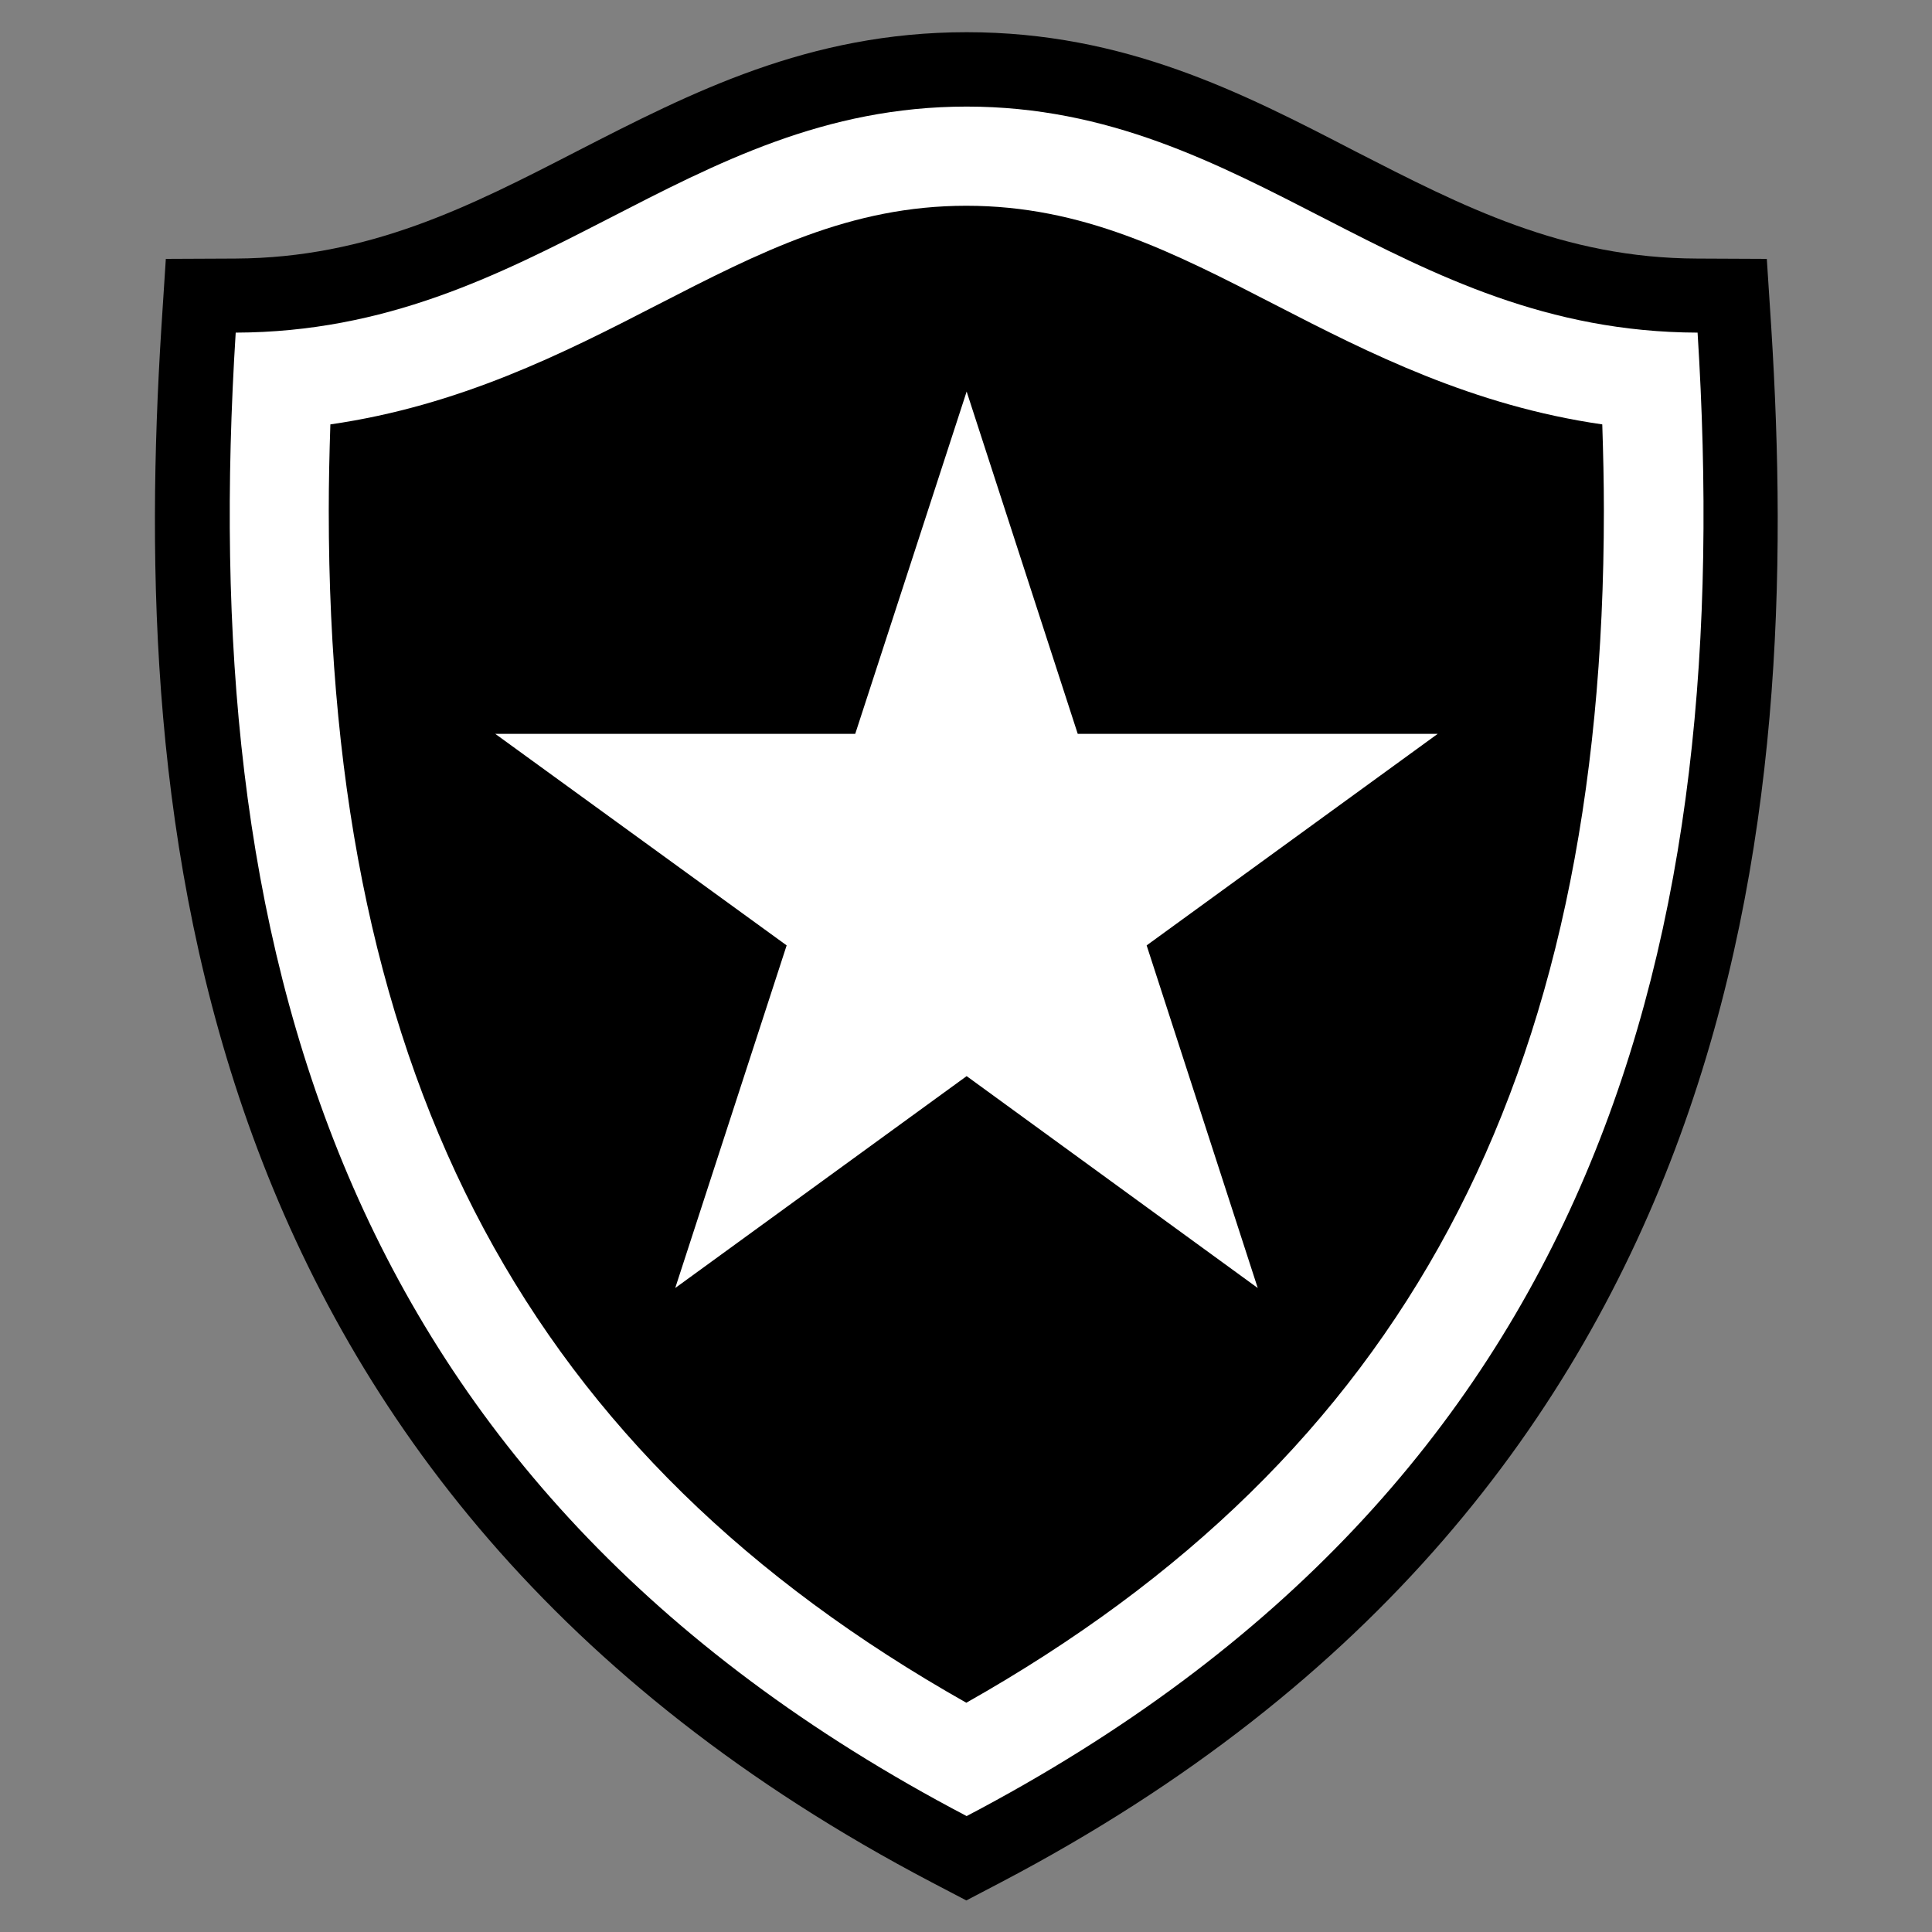
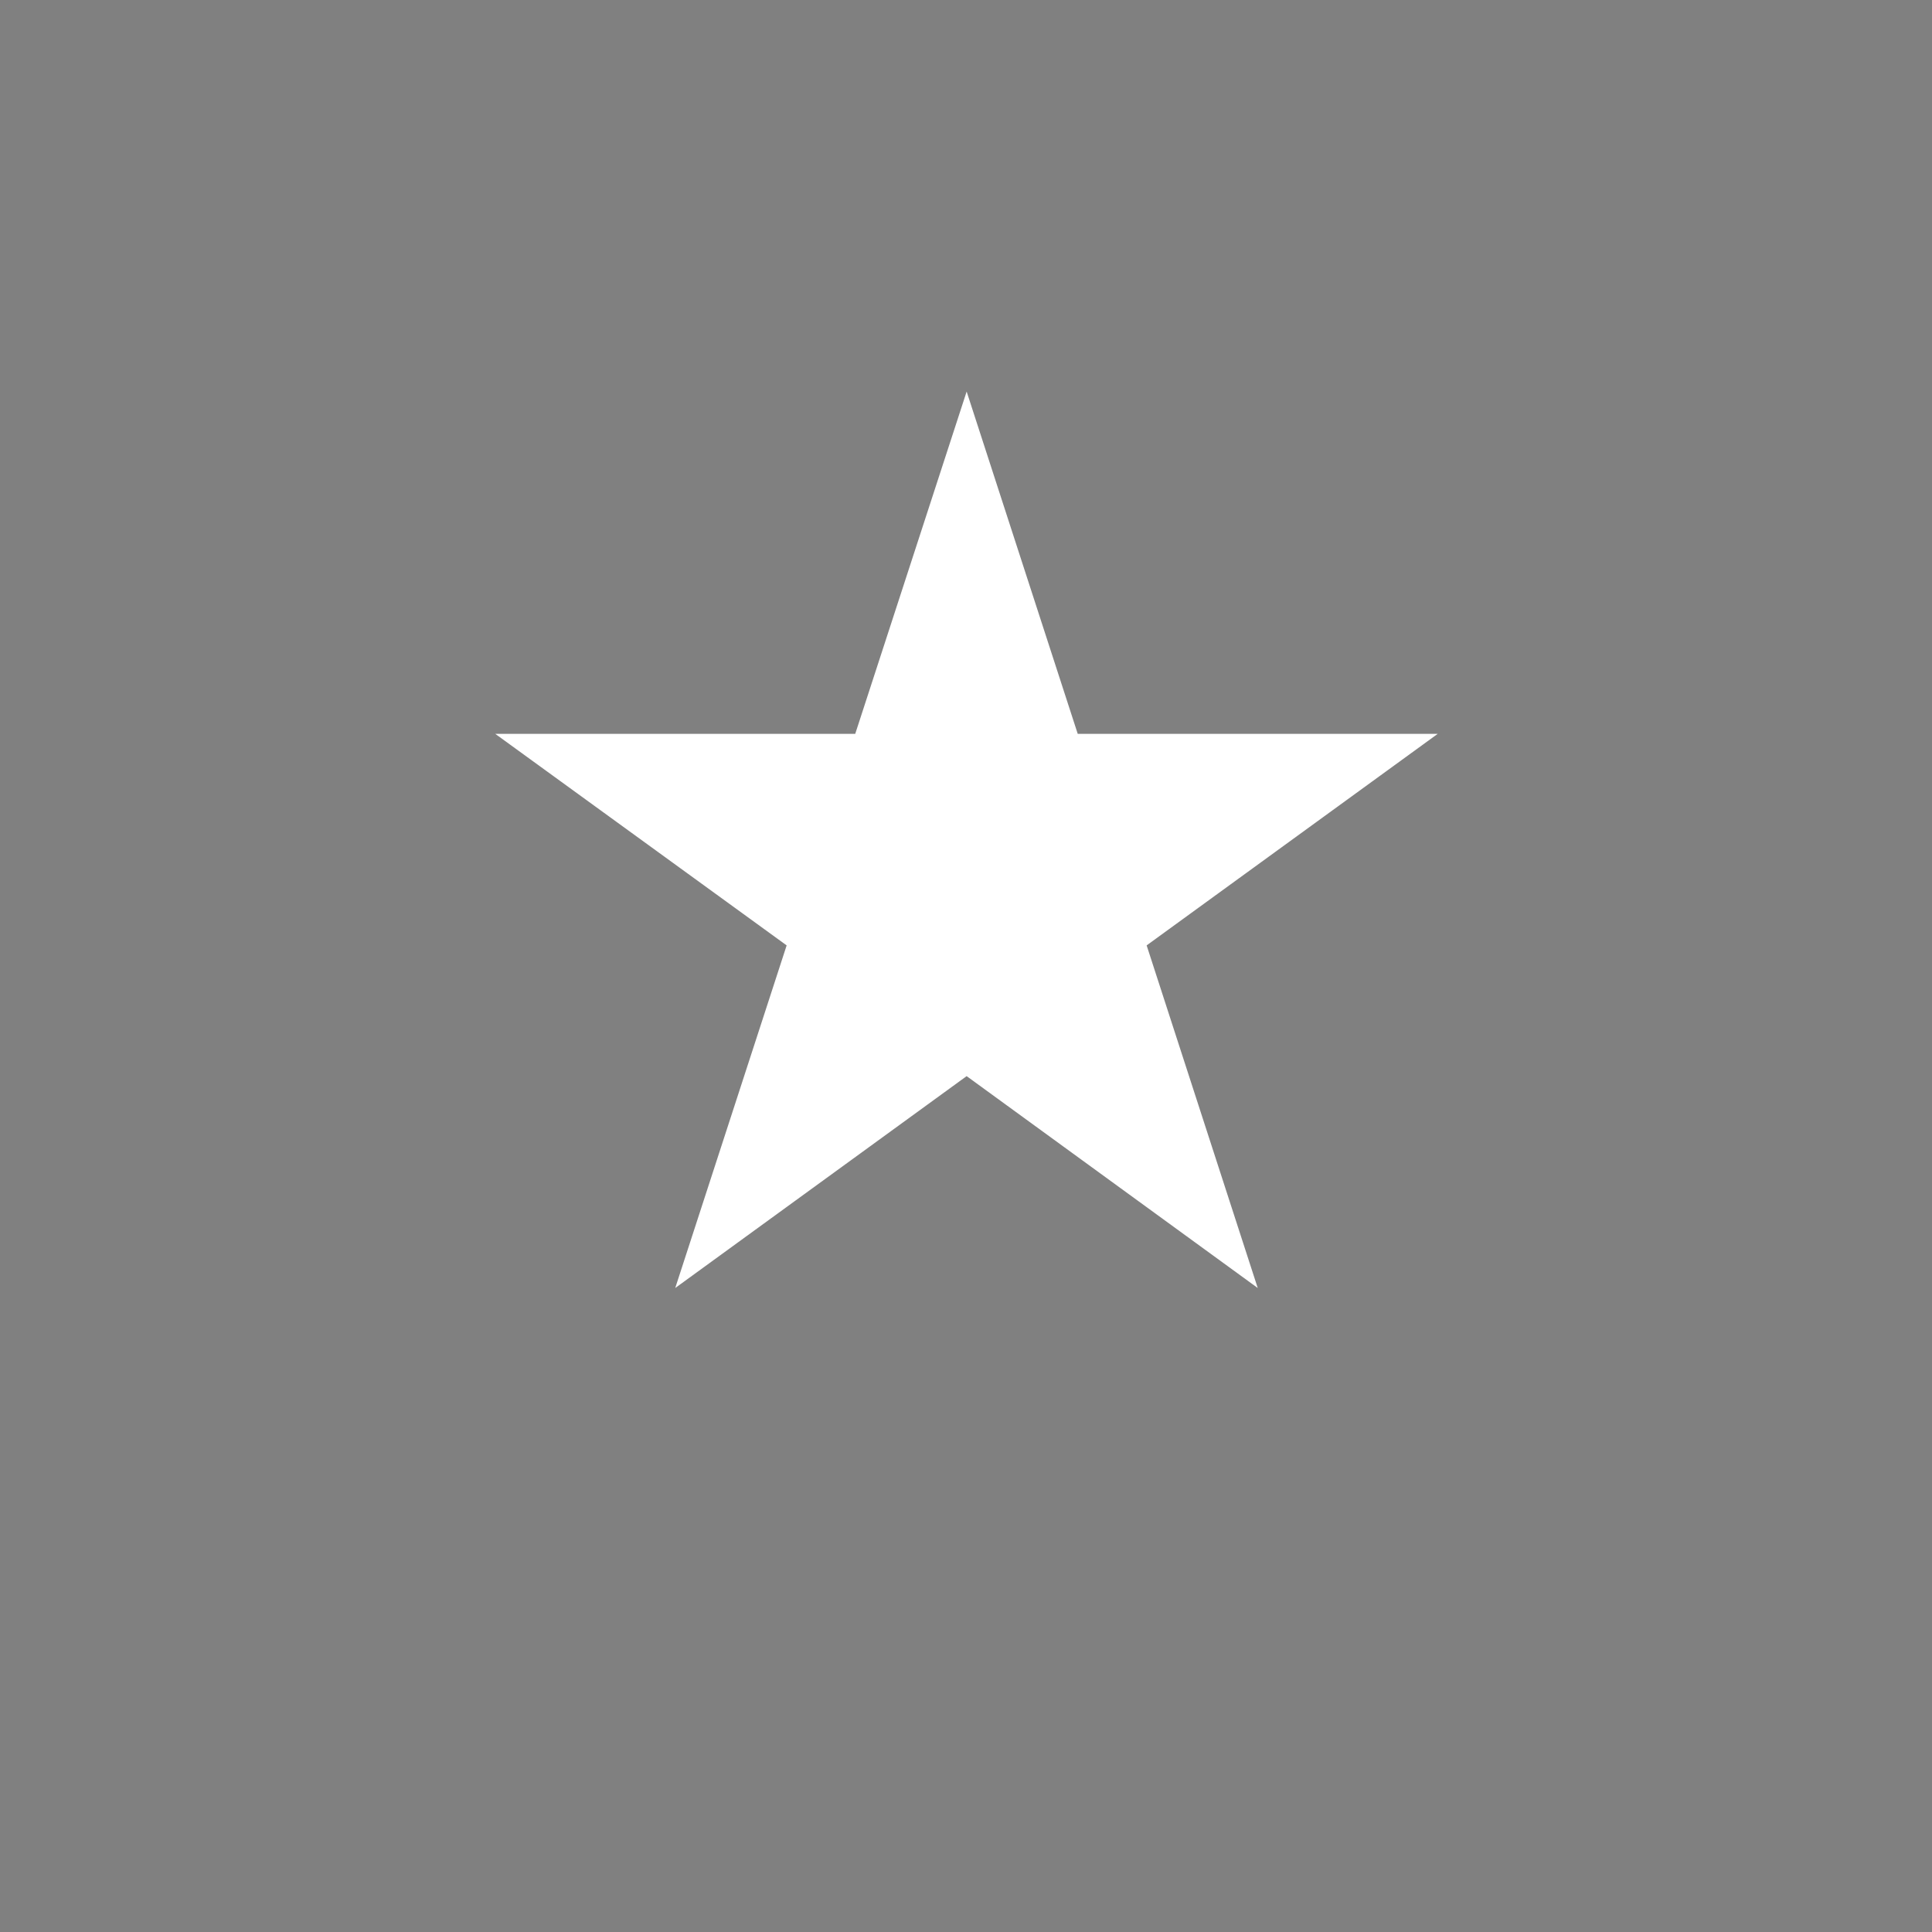
<svg xmlns="http://www.w3.org/2000/svg" id="Layer_1" x="0px" y="0px" viewBox="0 0 600 600" style="enable-background:new 0 0 600 600;" xml:space="preserve">
  <rect x="0" y="0" width="600" height="600" fill="#808080" stroke="none" />
  <style type="text/css">	.st0{fill-rule:evenodd;clip-rule:evenodd;}	.st1{fill-rule:evenodd;clip-rule:evenodd;fill:#FFFFFF;}</style>
  <g>
-     <path class="st0" d="M179.3,46.9C146.1,64,114.8,80.1,73.1,80.3l-21.6,0.1l-1.4,21.6c-9.3,148.4,5.3,359.9,239.3,482.6l10.7,5.6  l10.7-5.6c234-122.7,248.6-334.2,239.3-482.6l-1.4-21.6l-21.6-0.1c-41.7-0.1-73-16.3-106.2-33.3C385.8,28.8,349.3,10,300.2,10  C251.1,10,214.6,28.8,179.3,46.9" />
-     <path class="st1" d="M300.2,564C102.5,460.3,61.4,290.9,73.2,103.3c93.3-0.3,138.8-70.2,227-70.2c88.2,0,133.7,69.9,227,70.2  C539,290.9,497.9,460.3,300.2,564" />
-     <path class="st0" d="M203.9,94.8c32.3-16.6,60.2-30.9,96.2-30.9c36.1,0,64,14.3,96.2,30.9c28.9,14.9,61.1,31.2,101.3,37  c0.3,9.1,0.5,18,0.5,26.8c0,177.8-62.5,293.7-198,370.2c-135.5-76.5-198-192.4-198-370.2c0-8.8,0.2-17.7,0.5-26.8  C142.8,126,175,109.7,203.9,94.8" />
    <polygon class="st1" points="300.2,121.6 334.7,227.9 446.5,227.9 356.1,293.6 390.6,400 300.2,334.2 209.7,400 244.3,293.6   153.8,227.9 265.6,227.9  " />
  </g>
</svg>